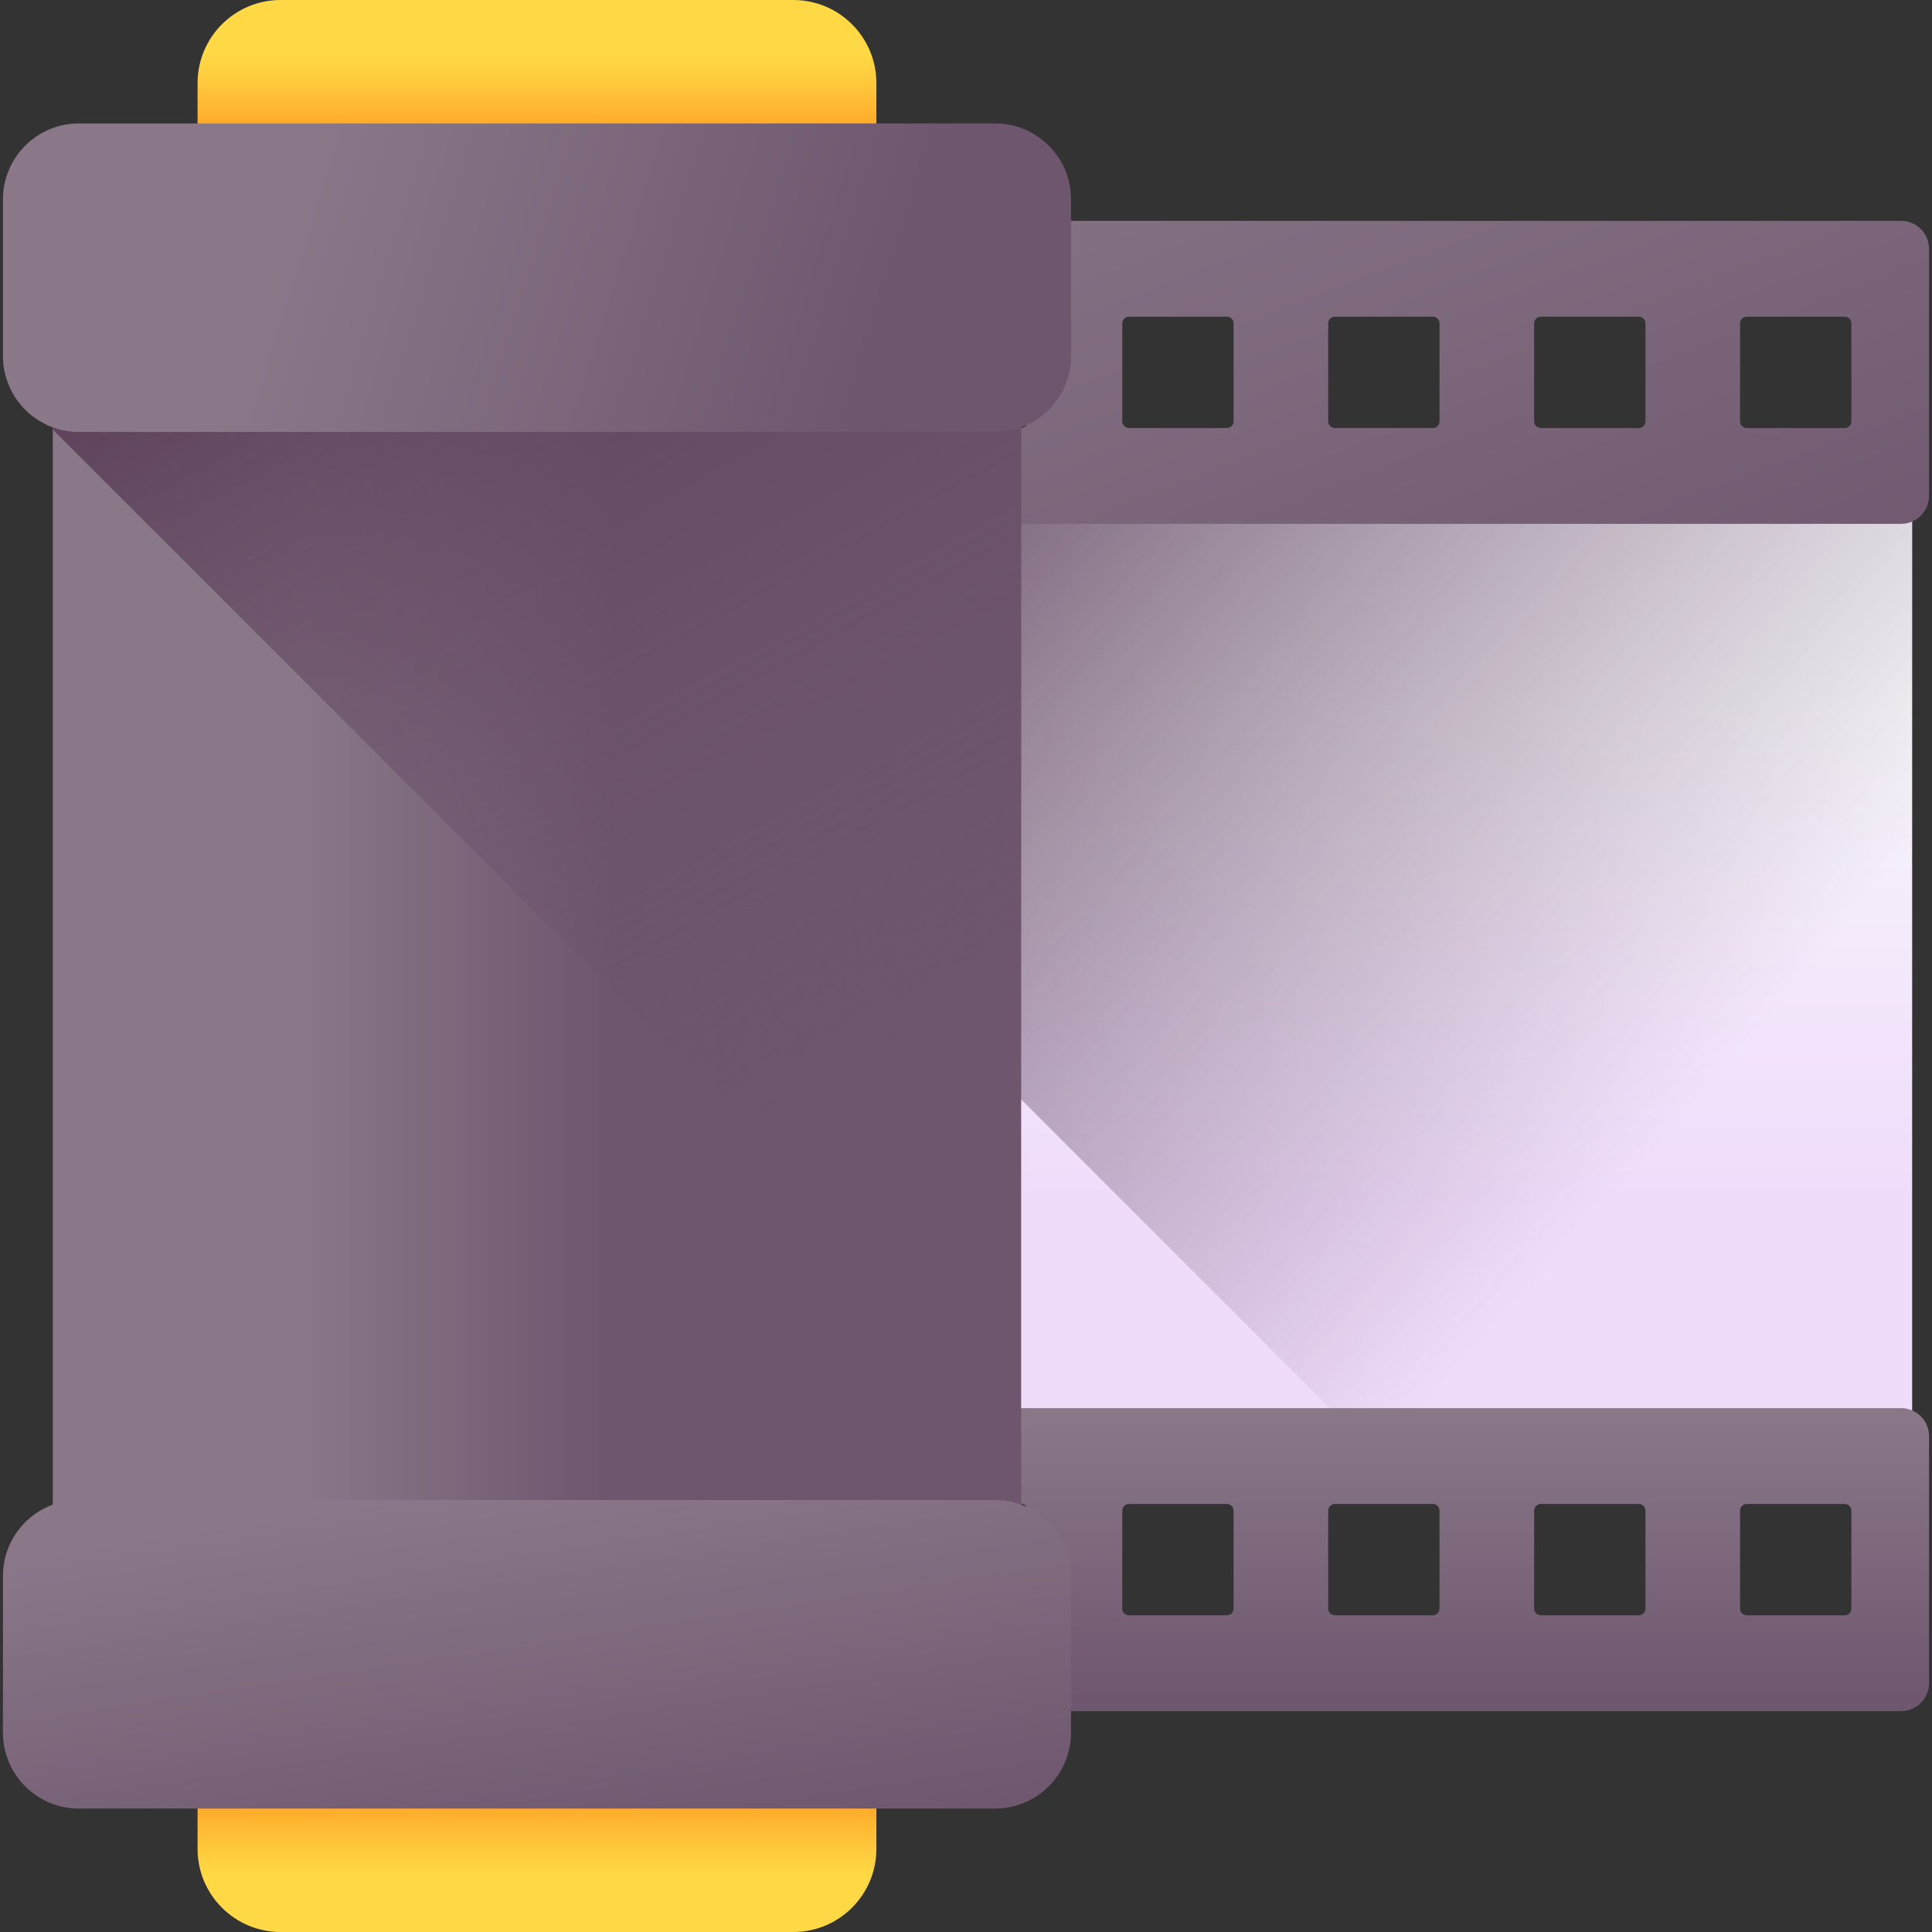
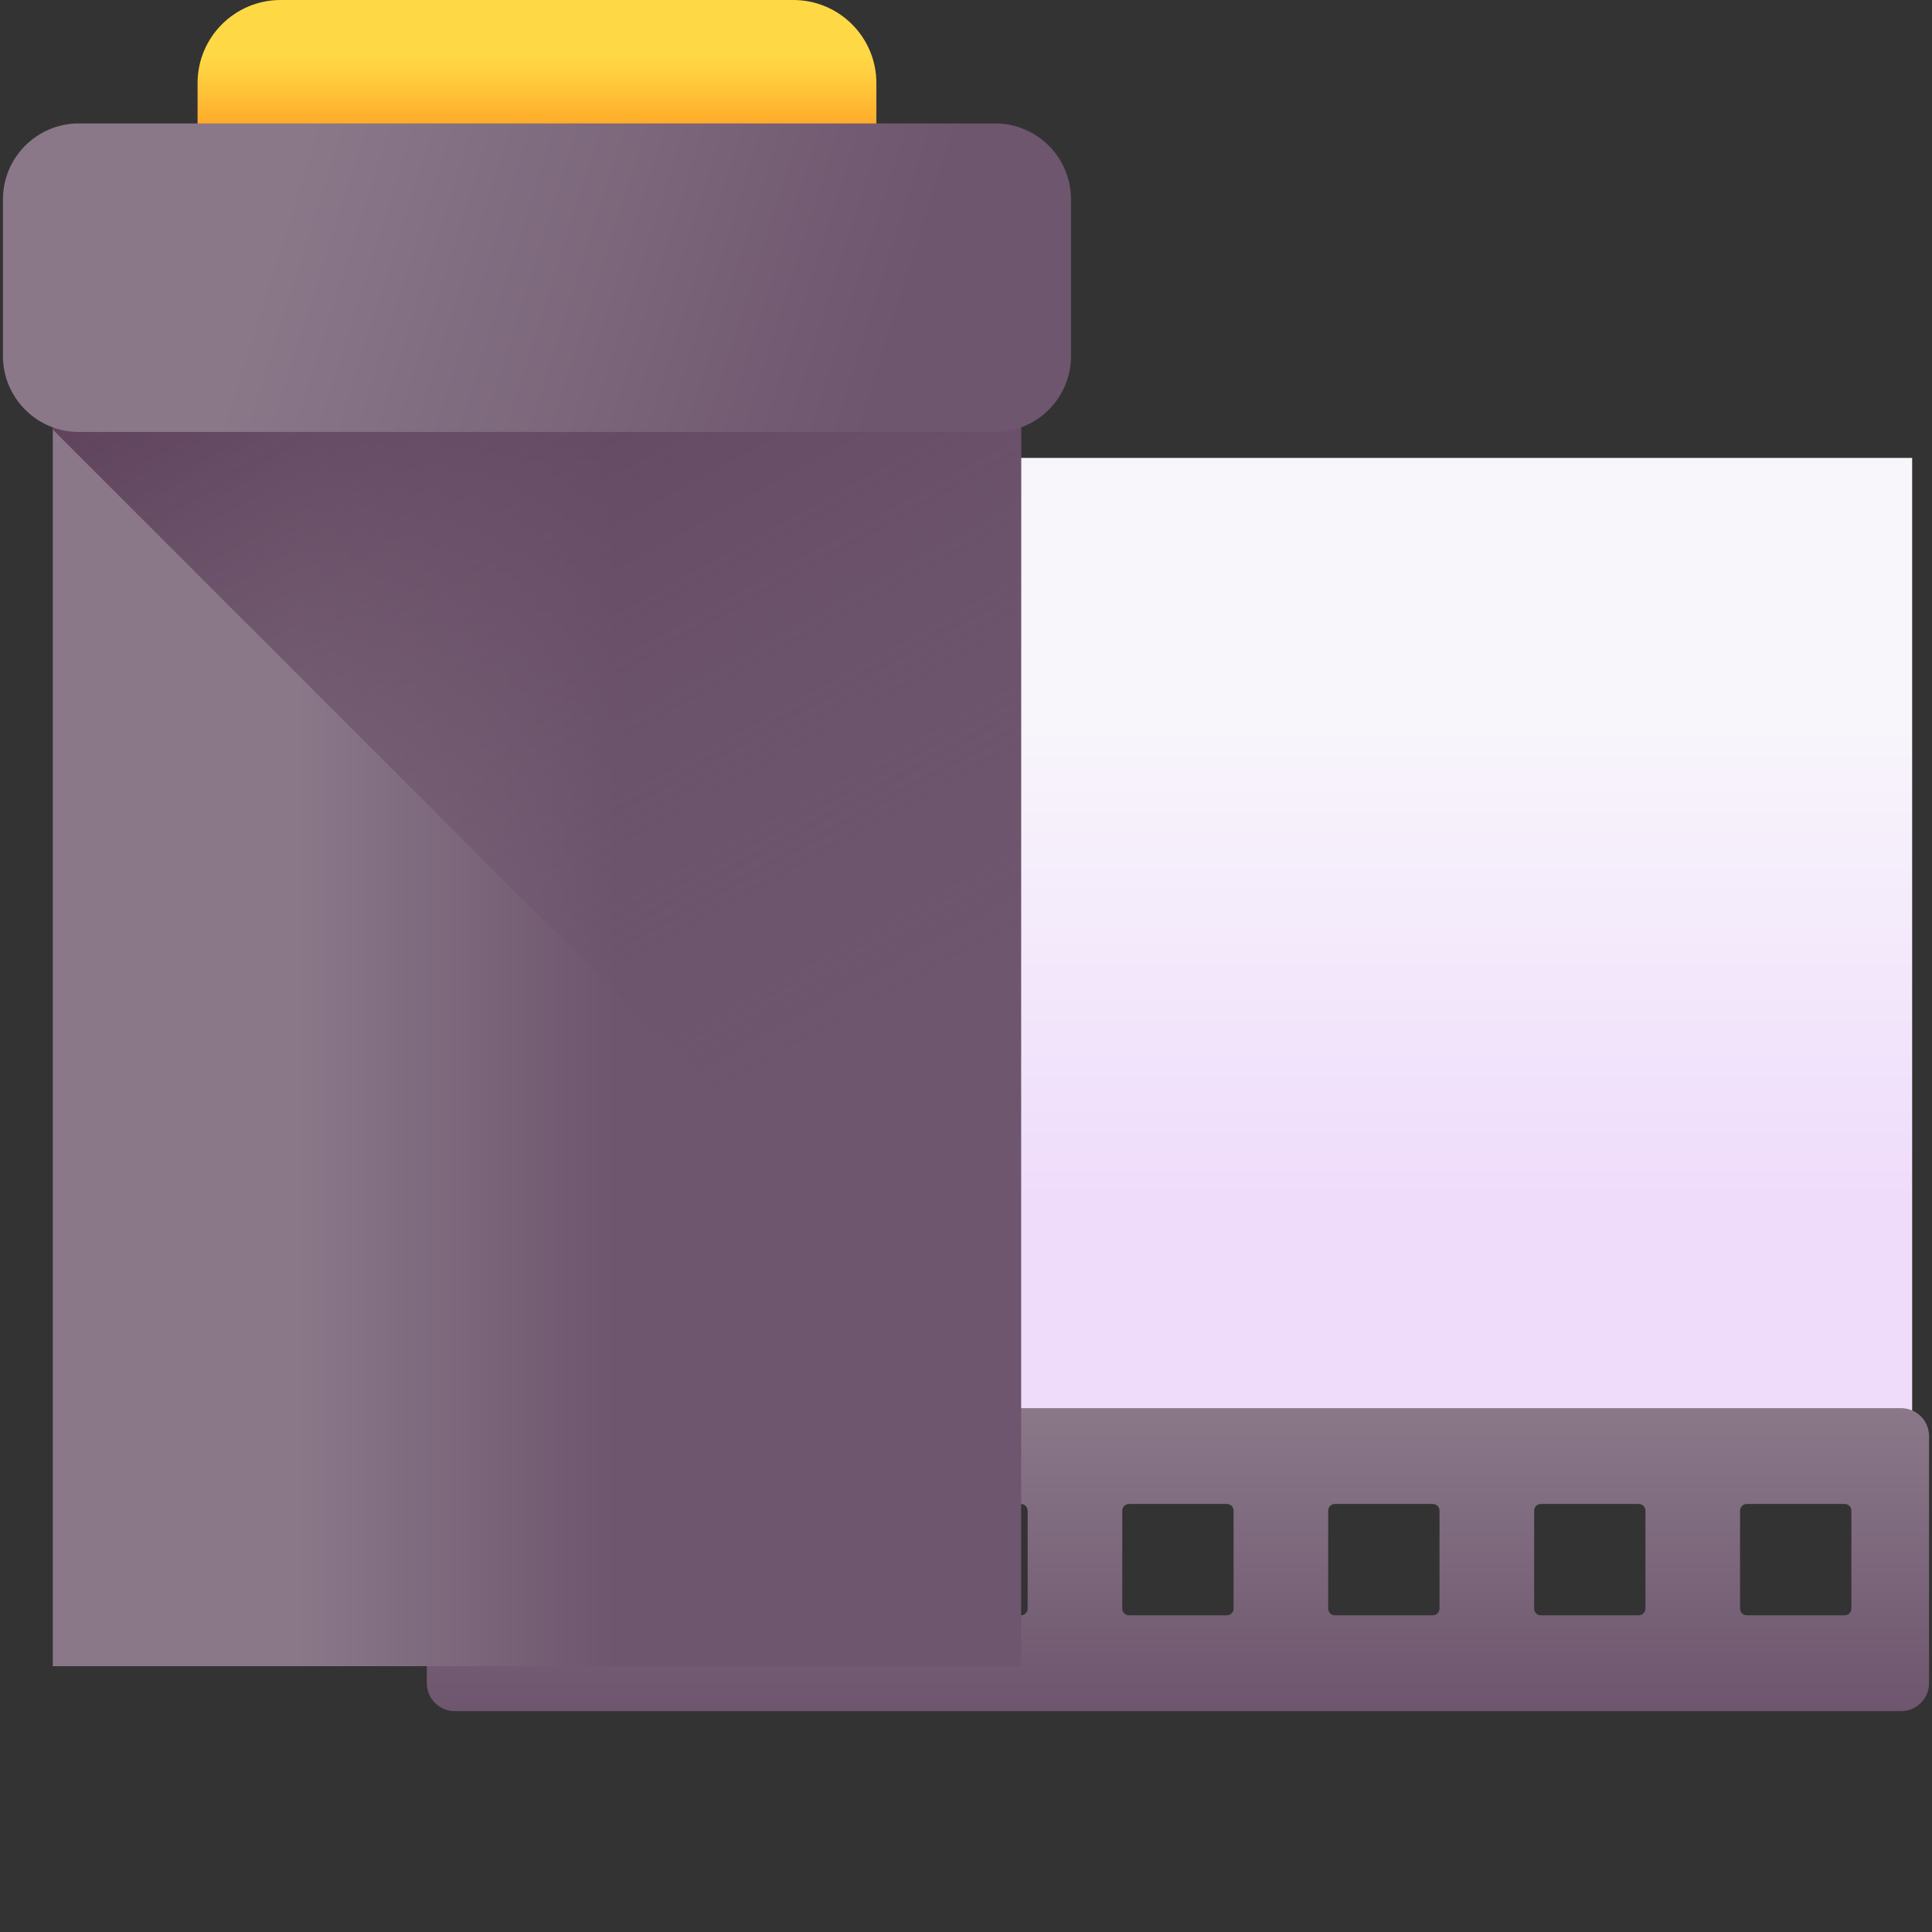
<svg xmlns="http://www.w3.org/2000/svg" xmlns:xlink="http://www.w3.org/1999/xlink" id="Capa_1" enable-background="new 0 0 510 510" height="512" viewBox="0 0 510 510" width="512">
  <rect x="0" y="0" width="510" height="510" fill="#333333" stroke="none" />
  <linearGradient id="SVGID_1_" gradientUnits="userSpaceOnUse" x1="310.942" x2="310.942" y1="187.352" y2="316.465">
    <stop offset="0" stop-color="#f8f6fb" />
    <stop offset="1" stop-color="#efdcfb" />
  </linearGradient>
  <linearGradient id="SVGID_2_" gradientUnits="userSpaceOnUse" x1="460.559" x2="224.146" y1="275.472" y2="73.31">
    <stop offset="0" stop-color="#6e566e" stop-opacity="0" />
    <stop offset=".378" stop-color="#6a516a" stop-opacity=".378" />
    <stop offset=".824" stop-color="#5f435d" stop-opacity=".824" />
    <stop offset="1" stop-color="#593b56" />
  </linearGradient>
  <linearGradient id="lg1">
    <stop offset="0" stop-color="#8a7889" />
    <stop offset="1" stop-color="#6e566e" />
  </linearGradient>
  <linearGradient id="SVGID_3_" gradientTransform="matrix(0 1 1 0 1596 -1596)" gradientUnits="userSpaceOnUse" x1="1593.303" x2="1826.573" xlink:href="#lg1" y1="-1323.77" y2="-1234.35" />
  <linearGradient id="SVGID_4_" gradientTransform="matrix(0 1 1 0 1596 -1596)" gradientUnits="userSpaceOnUse" x1="1967.715" x2="2047.701" xlink:href="#lg1" y1="-1285.058" y2="-1285.058" />
  <linearGradient id="lg2">
    <stop offset="0" stop-color="#ffd945" />
    <stop offset=".304" stop-color="#ffcd3e" />
    <stop offset=".856" stop-color="#ffad2b" />
    <stop offset="1" stop-color="#ffa325" />
  </linearGradient>
  <linearGradient id="SVGID_5_" gradientUnits="userSpaceOnUse" x1="141.749" x2="141.749" xlink:href="#lg2" y1="13.784" y2="35.233" />
  <linearGradient id="SVGID_6_" gradientTransform="matrix(-1 0 0 -1 -553 1945)" gradientUnits="userSpaceOnUse" x1="-694.749" x2="-694.749" xlink:href="#lg2" y1="1448.784" y2="1470.233" />
  <linearGradient id="SVGID_7_" gradientUnits="userSpaceOnUse" x1="78.173" x2="162.463" xlink:href="#lg1" y1="255" y2="255" />
  <linearGradient id="SVGID_8_" gradientUnits="userSpaceOnUse" x1="251.212" x2="108.362" y1="290.549" y2="31.163">
    <stop offset="0" stop-color="#6e566e" stop-opacity="0" />
    <stop offset=".417" stop-color="#684e67" stop-opacity=".417" />
    <stop offset="1" stop-color="#593b56" />
  </linearGradient>
  <linearGradient id="SVGID_9_" gradientUnits="userSpaceOnUse" x1="75.246" x2="232.985" xlink:href="#lg1" y1="52.304" y2="102.116" />
  <linearGradient id="SVGID_10_" gradientUnits="userSpaceOnUse" x1="134.692" x2="150.982" xlink:href="#lg1" y1="390.014" y2="497.778" />
  <g>
    <g>
      <g>
        <path d="m117.124 120.877h387.638v268.247h-387.638z" fill="url(#SVGID_1_)" />
      </g>
-       <path d="m117.124 137.771v-16.894h387.637v268.246h-136.285z" fill="url(#SVGID_2_)" />
      <g>
-         <path d="m120.062 138.285h381.761c4.086 0 7.399-3.313 7.399-7.399v-65.188c0-4.086-3.313-7.399-7.399-7.399h-381.761c-4.086 0-7.399 3.313-7.399 7.399v65.189c0 4.086 3.313 7.398 7.399 7.398zm341.034-25.302c-.972 0-1.76-.788-1.76-1.76v-25.862c0-.972.788-1.76 1.76-1.76h25.863c.972 0 1.76.788 1.76 1.76v25.863c0 .972-.788 1.76-1.76 1.76h-25.863zm-54.362 0c-.972 0-1.76-.788-1.76-1.76v-25.862c0-.972.788-1.76 1.76-1.76h25.863c.972 0 1.76.788 1.76 1.76v25.863c0 .972-.788 1.76-1.76 1.76h-25.863zm-54.361 0c-.972 0-1.76-.788-1.76-1.76v-25.862c0-.972.788-1.76 1.76-1.76h25.863c.972 0 1.76.788 1.76 1.76v25.863c0 .972-.788 1.76-1.76 1.76h-25.863zm-54.362 0c-.972 0-1.76-.788-1.76-1.76v-25.862c0-.972.788-1.76 1.76-1.76h25.863c.972 0 1.76.788 1.76 1.76v25.863c0 .972-.788 1.76-1.76 1.76h-25.863zm-54.362 0c-.972 0-1.76-.788-1.76-1.76v-25.862c0-.972.788-1.76 1.76-1.76h25.863c.972 0 1.76.788 1.76 1.76v25.863c0 .972-.788 1.76-1.76 1.76h-25.863zm-54.361 0c-.972 0-1.76-.788-1.76-1.76v-25.862c0-.972.788-1.76 1.76-1.76h25.863c.972 0 1.76.788 1.76 1.76v25.863c0 .972-.788 1.76-1.76 1.76h-25.863zm-54.362 0c-.972 0-1.76-.788-1.76-1.76v-25.862c0-.972.788-1.76 1.76-1.76h25.863c.972 0 1.76.788 1.76 1.76v25.863c0 .972-.788 1.76-1.76 1.76h-25.863z" fill="url(#SVGID_3_)" />
        <path d="m120.062 451.701h381.761c4.086 0 7.399-3.313 7.399-7.399v-65.189c0-4.086-3.313-7.399-7.399-7.399h-381.761c-4.086 0-7.399 3.313-7.399 7.399v65.189c0 4.086 3.313 7.399 7.399 7.399zm341.034-25.302c-.972 0-1.76-.788-1.76-1.76v-25.863c0-.972.788-1.76 1.76-1.76h25.863c.972 0 1.76.788 1.76 1.76v25.863c0 .972-.788 1.76-1.76 1.76zm-54.362 0c-.972 0-1.76-.788-1.76-1.76v-25.863c0-.972.788-1.76 1.76-1.76h25.863c.972 0 1.76.788 1.76 1.76v25.863c0 .972-.788 1.76-1.76 1.76zm-54.361 0c-.972 0-1.76-.788-1.76-1.76v-25.863c0-.972.788-1.76 1.76-1.76h25.863c.972 0 1.76.788 1.76 1.76v25.863c0 .972-.788 1.76-1.76 1.76zm-54.362 0c-.972 0-1.76-.788-1.76-1.76v-25.863c0-.972.788-1.76 1.76-1.76h25.863c.972 0 1.76.788 1.76 1.76v25.863c0 .972-.788 1.76-1.76 1.76zm-54.362 0c-.972 0-1.76-.788-1.76-1.76v-25.863c0-.972.788-1.76 1.76-1.76h25.863c.972 0 1.76.788 1.76 1.76v25.863c0 .972-.788 1.76-1.76 1.76zm-54.361 0c-.972 0-1.76-.788-1.76-1.76v-25.863c0-.972.788-1.76 1.76-1.76h25.863c.972 0 1.76.788 1.76 1.76v25.863c0 .972-.788 1.76-1.76 1.76zm-54.362 0c-.972 0-1.76-.788-1.76-1.76v-25.863c0-.972.788-1.76 1.76-1.76h25.863c.972 0 1.76.788 1.76 1.76v25.863c0 .972-.788 1.76-1.76 1.76z" fill="url(#SVGID_4_)" />
      </g>
    </g>
    <g>
      <path d="m231.343 61.4h-179.189v-39.471c0-12.111 9.818-21.929 21.929-21.929h135.332c12.111 0 21.929 9.818 21.929 21.929v39.471z" fill="url(#SVGID_5_)" />
-       <path d="m52.154 448.6h179.189v39.472c0 12.111-9.818 21.929-21.929 21.929h-135.331c-12.111 0-21.929-9.818-21.929-21.929z" fill="url(#SVGID_6_)" />
    </g>
    <path d="m13.936 70.172h255.627v369.656h-255.627z" fill="url(#SVGID_7_)" />
    <g>
      <path d="m13.936 113.403 255.626 255.626v-298.857h-255.626z" fill="url(#SVGID_8_)" />
      <path d="m262.67 114.029h-241.843c-11.073 0-20.049-8.976-20.049-20.049v-41.351c0-11.073 8.976-20.049 20.049-20.049h241.843c11.073 0 20.049 8.976 20.049 20.049v41.351c0 11.073-8.976 20.049-20.049 20.049z" fill="url(#SVGID_9_)" />
-       <path d="m262.67 477.42h-241.843c-11.073 0-20.049-8.976-20.049-20.049v-41.351c0-11.073 8.976-20.049 20.049-20.049h241.843c11.073 0 20.049 8.976 20.049 20.049v41.351c0 11.073-8.976 20.049-20.049 20.049z" fill="url(#SVGID_10_)" />
    </g>
  </g>
</svg>